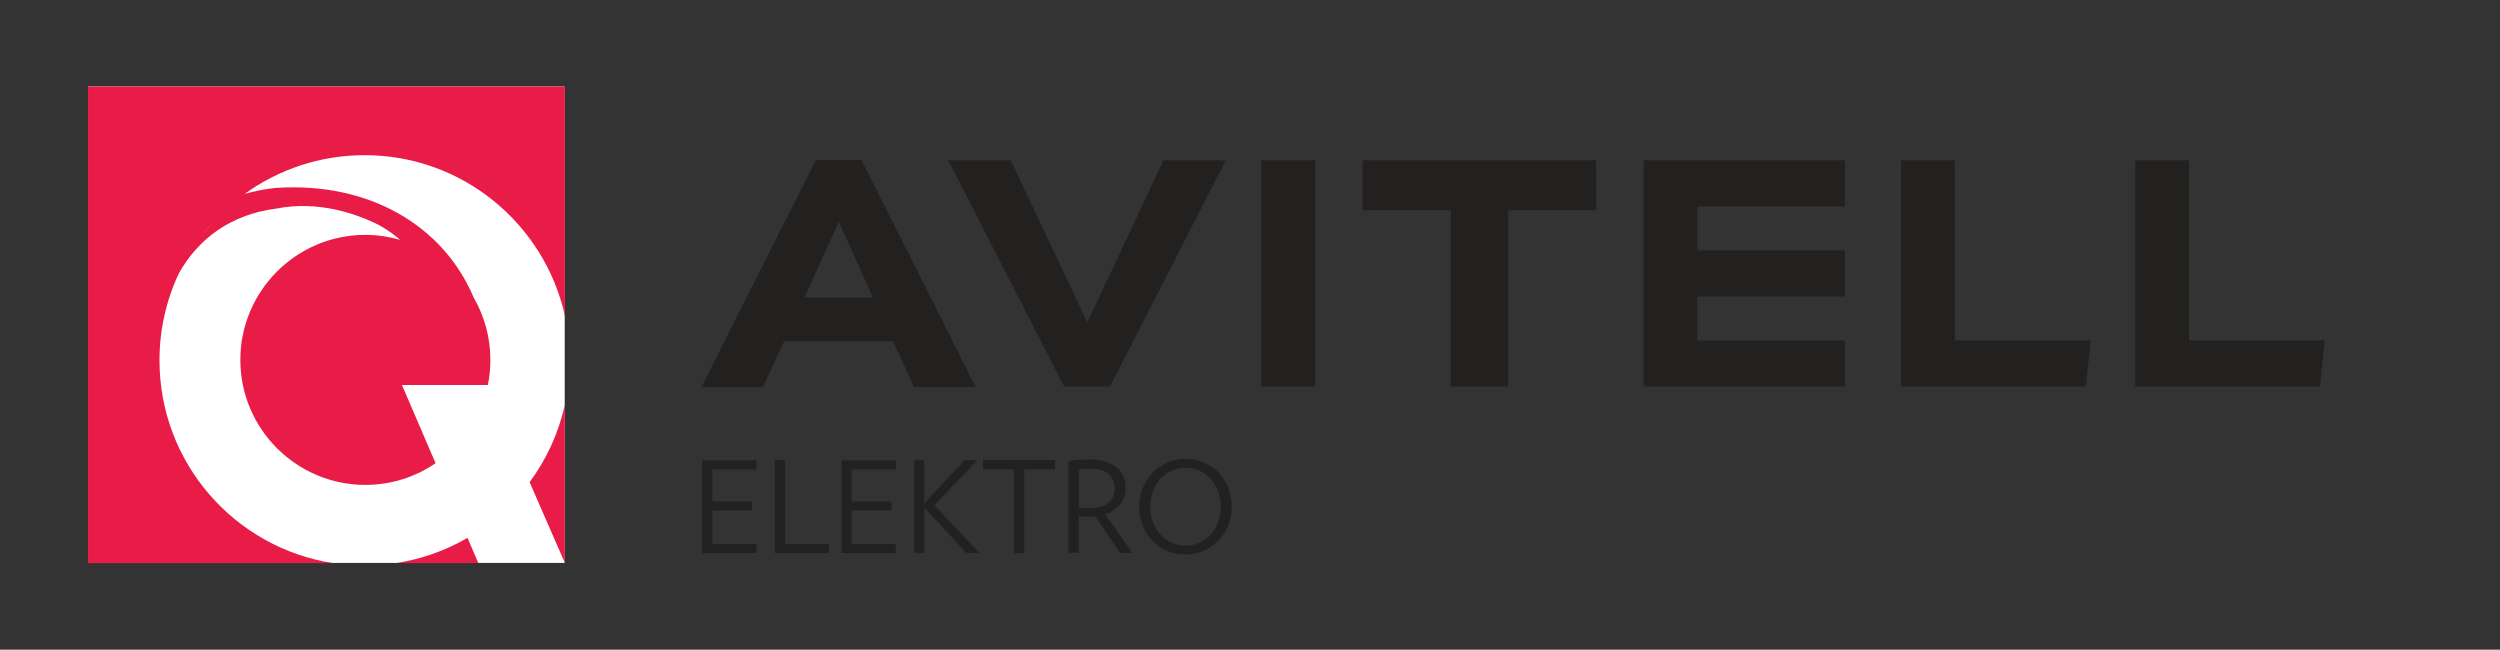
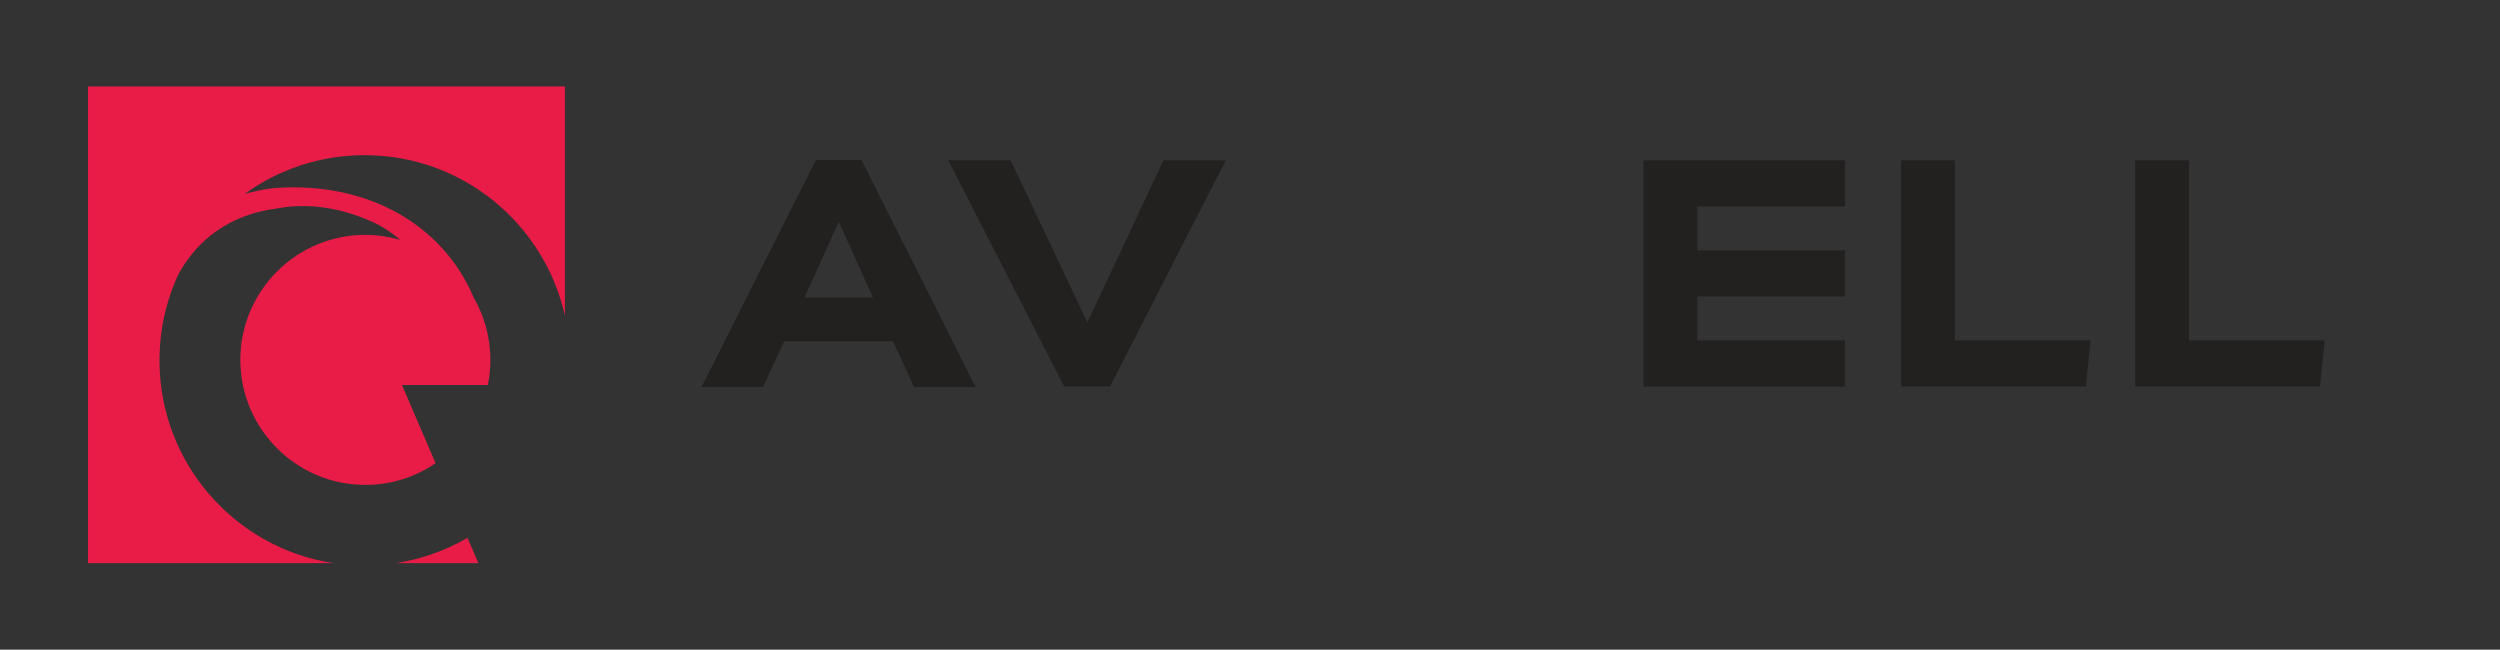
<svg xmlns="http://www.w3.org/2000/svg" id="avitell_alt_3" viewBox="0 0 237.16 61.63">
  <rect x="0" y="0" width="237.16" height="61.63" fill="#333333" stroke="none" />
  <defs>
    <style>.cls-1{fill:#fc003a;}.cls-2{fill:#fff;}.cls-3{fill:#e91c47;}.cls-4{fill:#232020;}</style>
  </defs>
  <g>
-     <rect class="cls-2" x="8.35" y="8.2" width="45.22" height="45.2" />
    <path class="cls-3" d="M37.54,53.42h7.84l-1.03-2.4c-2.06,1.2-4.36,2.03-6.81,2.4" />
    <path class="cls-1" d="M22.94,31.91c-.11,.53-.18,1.08-.2,1.62,.03-.55,.1-1.09,.2-1.62" />
    <path class="cls-1" d="M49.51,21.72c.81,.98,1.54,2.04,2.16,3.17-.62-1.13-1.34-2.19-2.16-3.17" />
    <path class="cls-3" d="M8.35,8.2V53.42H31.61c-9.33-1.43-16.48-9.5-16.48-19.23,0-2.96,.66-5.77,1.85-8.28,1.86-3.3,4.93-5.56,9.21-6.12,4.1-.82,7.74,.61,9.23,1.3,1.29,.59,2.28,1.43,2.53,1.66-1.04-.3-2.15-.47-3.29-.47-6.54,0-11.86,5.32-11.86,11.86s5.32,11.86,11.86,11.86c2.47,0,4.76-.76,6.66-2.06l-3.19-7.42h8.15c.16-.77,.24-1.56,.24-2.38,0-2.15-.58-4.17-1.58-5.91-2.93-6.91-10-10.96-18.67-10.41,0,0-1.17,.06-3.05,.57,3.2-2.31,7.13-3.67,11.37-3.67,9.29,0,17.06,6.52,19,15.23V8.2H8.35Zm9.08,16.8c.13-.24,.26-.48,.4-.72-.14,.24-.27,.48-.4,.72m-.44,.87c.11-.23,.22-.46,.34-.68-.12,.22-.23,.45-.34,.68m.85-1.59c.31-.53,.65-1.04,1.01-1.54-.36,.5-.7,1.01-1.01,1.54m1.02-1.55c.36-.49,.74-.97,1.15-1.42-.4,.46-.79,.93-1.15,1.42" />
-     <path class="cls-3" d="M53.58,53.4v-14.98c-.6,2.69-1.75,5.18-3.34,7.32l3.34,7.65Z" />
  </g>
-   <polygon class="cls-4" points="129.25 15.21 129.25 19.94 137.63 19.94 137.63 36.67 143.07 36.67 143.07 19.94 151.42 19.94 151.42 15.21 129.25 15.21" />
-   <rect class="cls-4" x="119.66" y="15.21" width="5.11" height="21.46" />
  <polygon class="cls-4" points="185.45 15.21 180.34 15.21 180.34 36.67 197.88 36.67 198.32 32.29 185.45 32.29 185.45 15.21" />
  <polygon class="cls-4" points="207.66 15.21 202.55 15.21 202.55 36.67 220.08 36.67 220.53 32.29 207.66 32.29 207.66 15.21" />
  <polygon class="cls-4" points="89.96 15.21 100.95 36.67 105.3 36.67 116.28 15.21 110.37 15.21 103.15 30.58 95.88 15.21 89.96 15.21" />
  <polygon class="cls-4" points="161.02 28.13 175.02 28.13 175.02 23.75 161.02 23.75 161.02 19.59 175.02 19.59 175.02 15.21 155.91 15.21 155.91 36.67 175.02 36.67 175.02 32.29 161.02 32.29 161.02 28.13" />
  <path class="cls-4" d="M77.4,15.18l-10.85,21.53h5.83l2.01-4.34h10.32l2.01,4.34h5.83l-10.82-21.53h-4.32Zm-1.08,13.04l3.25-7.19,3.24,7.19h-6.49Z" />
-   <path class="cls-4" d="M115.81,48.07c0,2.08-1.39,3.69-3.34,3.69s-3.35-1.61-3.35-3.69,1.39-3.69,3.35-3.69,3.34,1.61,3.34,3.69m1.04,0c0-2.64-1.97-4.55-4.35-4.55s-4.43,1.91-4.43,4.55,1.97,4.54,4.35,4.54,4.43-1.9,4.43-4.54m-11.1-1.77c0,1.14-.71,1.9-2.35,1.9-.34,0-.78-.02-1.07-.06v-3.58c.31-.07,.8-.1,1.21-.1,1.44,0,2.21,.8,2.21,1.84m1.67,6.16l-2.56-3.68c1.24-.4,1.92-1.32,1.92-2.55,0-1.51-1.12-2.64-3.39-2.64-.73,0-1.38,.06-2.03,.14v8.72h.96v-3.47c.29,.01,.71,.02,1,.02,.2,0,.4-.01,.59-.02l2.34,3.47h1.16Zm-7.33-7.94v-.86h-6.83v.86h2.94v7.94h.96v-7.94h2.93Zm-7.17,7.94l-4.28-4.53,4.08-4.28h-1.21l-3.83,4.1v-4.1h-.96v8.8h.96v-4.32l3.98,4.32h1.26Zm-7.94,0v-.86h-4.19v-3.17h3.77v-.86h-3.77v-3.04h4.19v-.86h-5.15v8.8h5.15Zm-6.33,0v-.86h-4.19v-7.94h-.96v8.8h5.15Zm-6.89,0v-.86h-4.19v-3.17h3.77v-.86h-3.77v-3.04h4.19v-.86h-5.15v8.8h5.15Z" />
</svg>